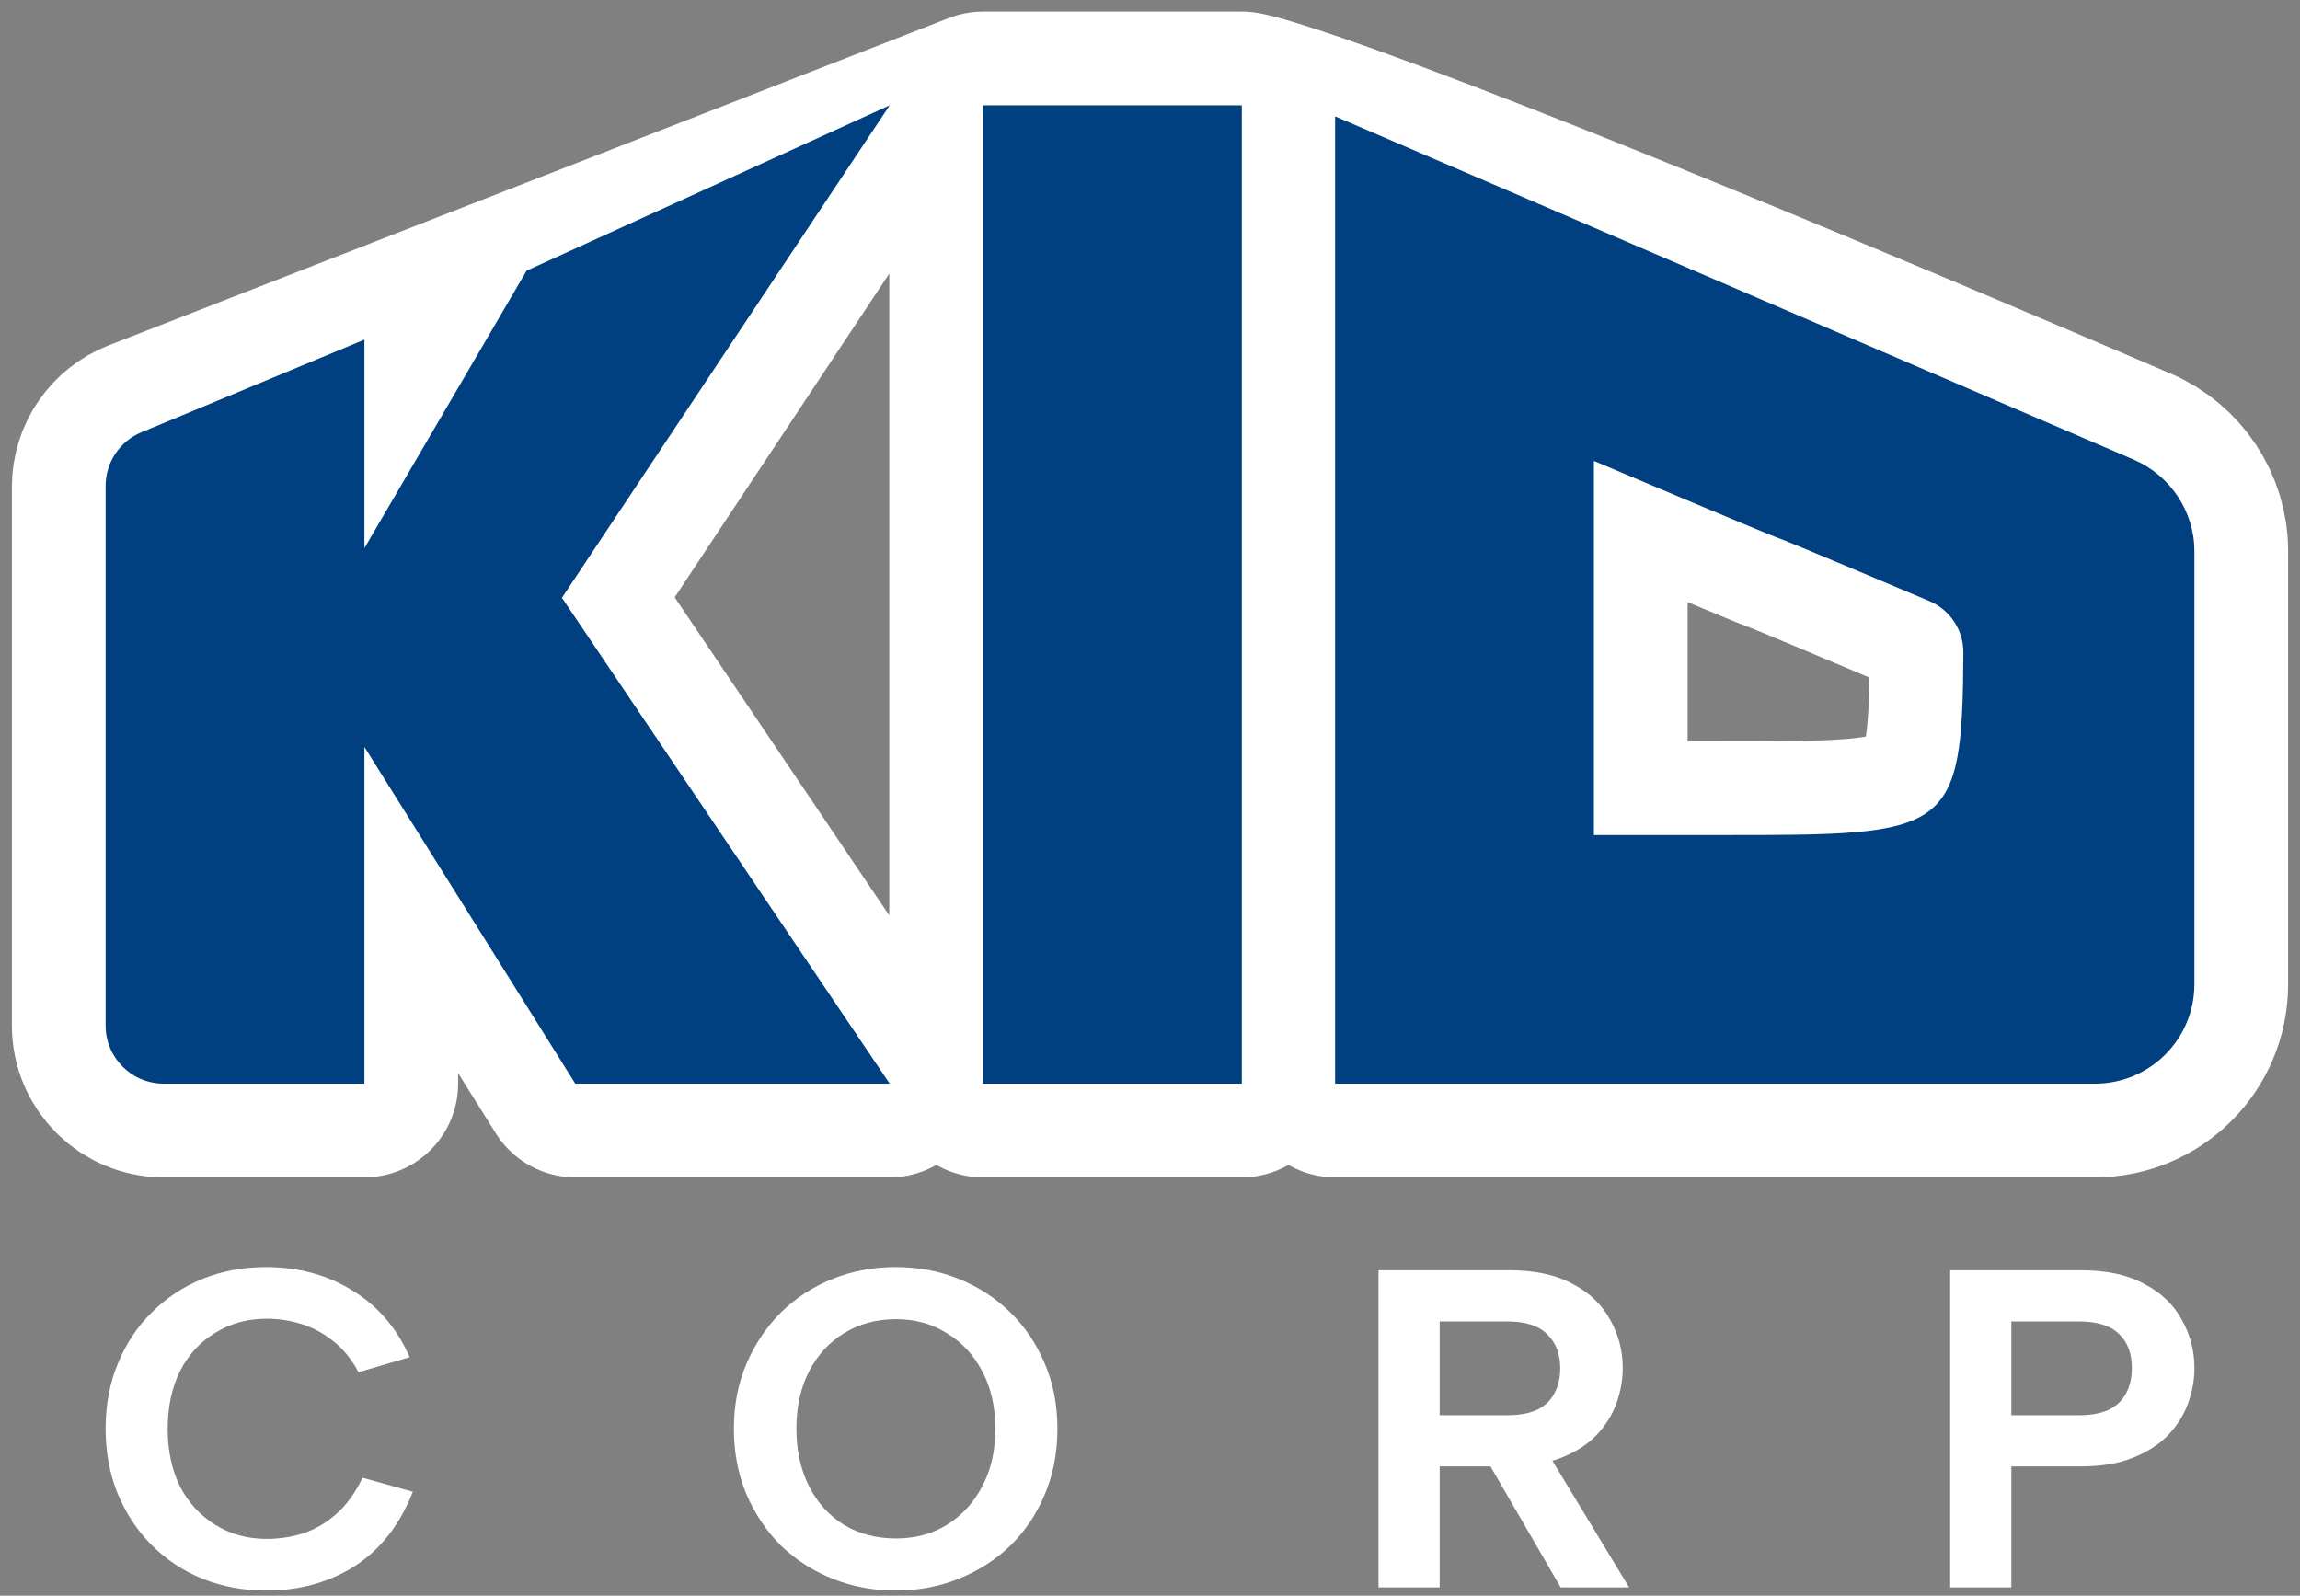
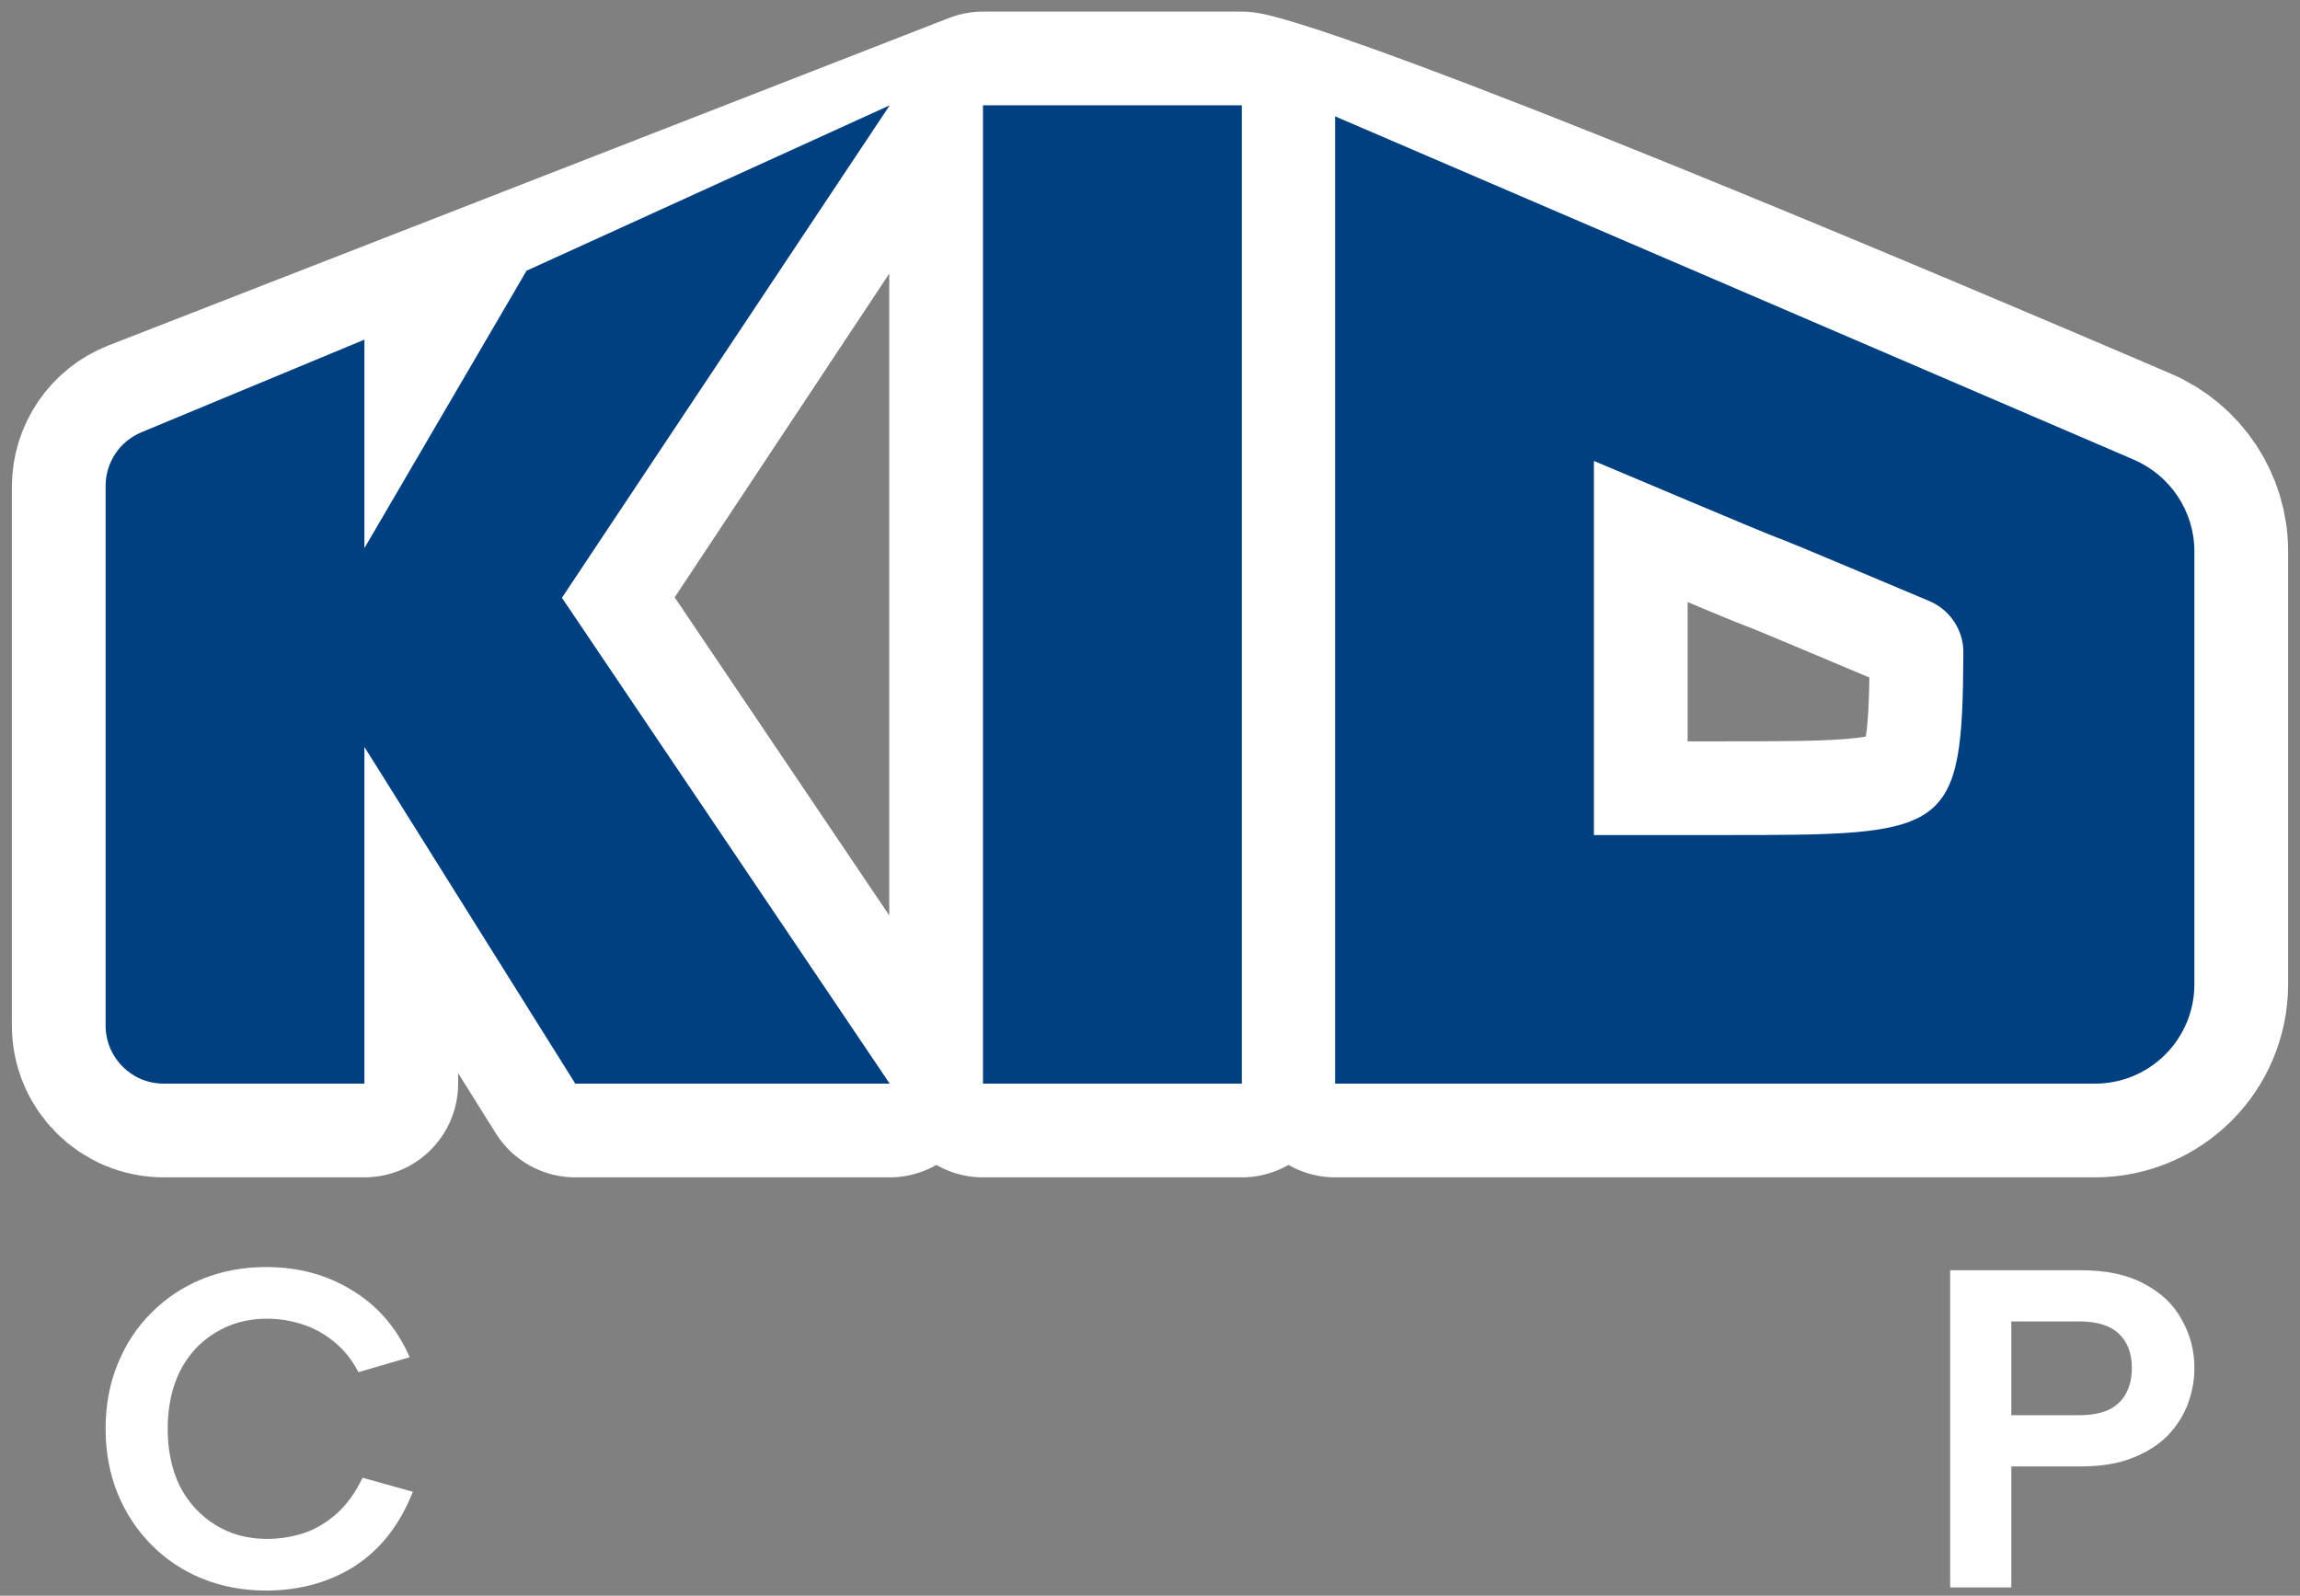
<svg xmlns="http://www.w3.org/2000/svg" width="98" height="68" viewBox="0 0 98 68" fill="none">
  <rect x="0" y="0" width="98" height="68" fill="#808080" stroke="none" />
  <path d="M6.974 46.178C5.608 46.178 4.5 45.07 4.5 43.703V20.745C4.5 19.726 5.126 18.81 6.076 18.44L41.884 4.488L36.449 6.606L23.943 25.474L37.909 46.178H24.512L15.527 31.83V46.178H6.974Z" fill="white" />
-   <path d="M41.884 46.178V4.488H52.912V46.178H41.884Z" fill="white" />
  <path fill-rule="evenodd" clip-rule="evenodd" d="M56.887 46.178L52.912 4.488C52.912 4.488 56.698 4.936 90.92 19.592C92.476 20.258 93.5 21.795 93.5 23.487V27.063V41.943C93.5 44.282 91.604 46.178 89.266 46.178H73.525L56.887 46.178ZM73.38 35.585H67.914V19.642C81.863 25.531 70.101 20.507 82.207 25.614C83.081 25.983 83.66 26.845 83.656 27.794C83.622 35.585 83.049 35.585 73.38 35.585Z" fill="white" />
  <path d="M41.884 4.488L6.076 18.44C5.126 18.81 4.5 19.726 4.5 20.745V43.703C4.5 45.07 5.608 46.178 6.974 46.178H15.527V31.83L24.512 46.178H37.909L23.943 25.474L36.449 6.606L41.884 4.488ZM41.884 4.488V46.178H52.912V4.488M41.884 4.488H52.912M52.912 4.488C52.912 4.488 56.698 4.936 90.92 19.592C92.476 20.258 93.5 21.795 93.5 23.487V27.063V41.943C93.5 44.282 91.604 46.178 89.266 46.178H73.525L56.887 46.178L52.912 4.488ZM67.914 35.585H73.38C83.049 35.585 83.622 35.585 83.656 27.794C83.66 26.845 83.081 25.983 82.207 25.614C70.101 20.507 81.863 25.531 67.914 19.642V35.585Z" stroke="white" stroke-width="7.987" stroke-linejoin="round" />
  <path d="M6.974 46.178C5.608 46.178 4.5 45.07 4.5 43.703V20.706C4.5 19.706 5.102 18.804 6.025 18.421L15.527 14.473V23.358L22.436 11.536L37.909 4.488L23.943 25.474L37.909 46.178H24.512L15.527 31.83V46.178H6.974Z" fill="#004080" />
  <path d="M41.884 46.178V4.488H52.912V46.178H41.884Z" fill="#004080" />
  <path fill-rule="evenodd" clip-rule="evenodd" d="M56.887 46.178V4.958C56.887 4.958 56.887 4.958 90.919 19.589C92.474 20.258 93.5 21.795 93.5 23.487V27.063V41.943C93.5 44.282 91.604 46.178 89.266 46.178H73.525L56.887 46.178ZM73.38 35.585H67.914V19.642C81.863 25.531 70.101 20.507 82.207 25.614C83.081 25.983 83.66 26.845 83.656 27.794C83.622 35.585 83.049 35.585 73.38 35.585Z" fill="#004080" />
  <path d="M4.5 60.887C4.5 59.87 4.674 58.943 5.021 58.107C5.369 57.257 5.852 56.53 6.469 55.925C7.087 55.307 7.808 54.831 8.632 54.496C9.469 54.161 10.37 53.994 11.335 53.994C12.725 53.994 13.954 54.329 15.023 54.998C16.104 55.655 16.915 56.601 17.456 57.836L15.274 58.474C14.991 57.933 14.637 57.495 14.212 57.161C13.8 56.826 13.349 56.581 12.86 56.427C12.371 56.273 11.876 56.195 11.374 56.195C10.55 56.195 9.816 56.395 9.173 56.794C8.529 57.18 8.027 57.727 7.666 58.435C7.319 59.143 7.145 59.96 7.145 60.887C7.145 61.814 7.319 62.631 7.666 63.339C8.027 64.034 8.529 64.581 9.173 64.98C9.816 65.379 10.55 65.579 11.374 65.579C11.889 65.579 12.397 65.502 12.899 65.347C13.414 65.18 13.89 64.903 14.328 64.517C14.765 64.131 15.139 63.616 15.448 62.972L17.591 63.571C17.037 64.974 16.213 66.029 15.119 66.737C14.025 67.432 12.764 67.78 11.335 67.78C10.37 67.78 9.469 67.613 8.632 67.278C7.808 66.943 7.087 66.467 6.469 65.849C5.852 65.231 5.369 64.504 5.021 63.667C4.674 62.818 4.5 61.891 4.5 60.887Z" fill="white" />
-   <path d="M38.162 67.78C37.21 67.78 36.315 67.613 35.479 67.278C34.642 66.943 33.908 66.474 33.278 65.868C32.66 65.251 32.171 64.523 31.81 63.687C31.45 62.837 31.27 61.904 31.27 60.887C31.27 59.87 31.45 58.943 31.81 58.107C32.171 57.27 32.66 56.543 33.278 55.925C33.908 55.307 34.642 54.831 35.479 54.496C36.315 54.161 37.21 53.994 38.162 53.994C39.128 53.994 40.022 54.161 40.846 54.496C41.683 54.831 42.417 55.307 43.047 55.925C43.678 56.543 44.167 57.27 44.515 58.107C44.875 58.943 45.055 59.87 45.055 60.887C45.055 61.904 44.875 62.837 44.515 63.687C44.167 64.523 43.678 65.251 43.047 65.868C42.417 66.474 41.683 66.943 40.846 67.278C40.022 67.613 39.128 67.78 38.162 67.78ZM38.182 65.56C38.993 65.56 39.714 65.367 40.344 64.98C40.988 64.581 41.49 64.034 41.85 63.339C42.224 62.644 42.41 61.827 42.41 60.887C42.41 59.947 42.224 59.13 41.85 58.435C41.49 57.74 40.988 57.199 40.344 56.813C39.714 56.414 38.993 56.215 38.182 56.215C37.345 56.215 36.605 56.414 35.961 56.813C35.331 57.199 34.835 57.74 34.475 58.435C34.114 59.13 33.934 59.947 33.934 60.887C33.934 61.814 34.114 62.631 34.475 63.339C34.835 64.047 35.331 64.594 35.961 64.98C36.605 65.367 37.345 65.56 38.182 65.56Z" fill="white" />
-   <path d="M66.479 58.3C66.479 57.695 66.292 57.212 65.919 56.852C65.558 56.491 64.992 56.311 64.22 56.311H61.343V60.308H64.22C64.735 60.308 65.159 60.231 65.494 60.076C65.829 59.909 66.073 59.677 66.228 59.381C66.395 59.072 66.479 58.712 66.479 58.3ZM64.297 54.129C65.391 54.129 66.292 54.322 67 54.709C67.721 55.082 68.255 55.59 68.603 56.234C68.963 56.865 69.143 57.553 69.143 58.3C69.143 58.802 69.053 59.304 68.873 59.806C68.693 60.295 68.41 60.746 68.023 61.157C67.637 61.556 67.135 61.878 66.517 62.123C65.912 62.367 65.172 62.49 64.297 62.49H61.343V67.645H58.736V54.129H64.297ZM65.764 61.621L69.414 67.645H66.498L63.003 61.621H65.764Z" fill="white" />
  <path d="M88.577 60.308C89.092 60.308 89.517 60.231 89.852 60.076C90.186 59.909 90.431 59.677 90.585 59.381C90.752 59.072 90.836 58.712 90.836 58.3C90.836 57.669 90.65 57.18 90.276 56.833C89.916 56.485 89.35 56.311 88.577 56.311H85.7V60.308H88.577ZM93.501 58.3C93.501 58.802 93.411 59.304 93.23 59.806C93.05 60.295 92.767 60.746 92.381 61.157C91.995 61.556 91.493 61.878 90.875 62.123C90.27 62.367 89.53 62.49 88.654 62.49H85.7V67.645H83.094V54.129H88.654C89.749 54.129 90.65 54.322 91.358 54.709C92.078 55.082 92.612 55.59 92.96 56.234C93.32 56.865 93.501 57.553 93.501 58.3Z" fill="white" />
</svg>